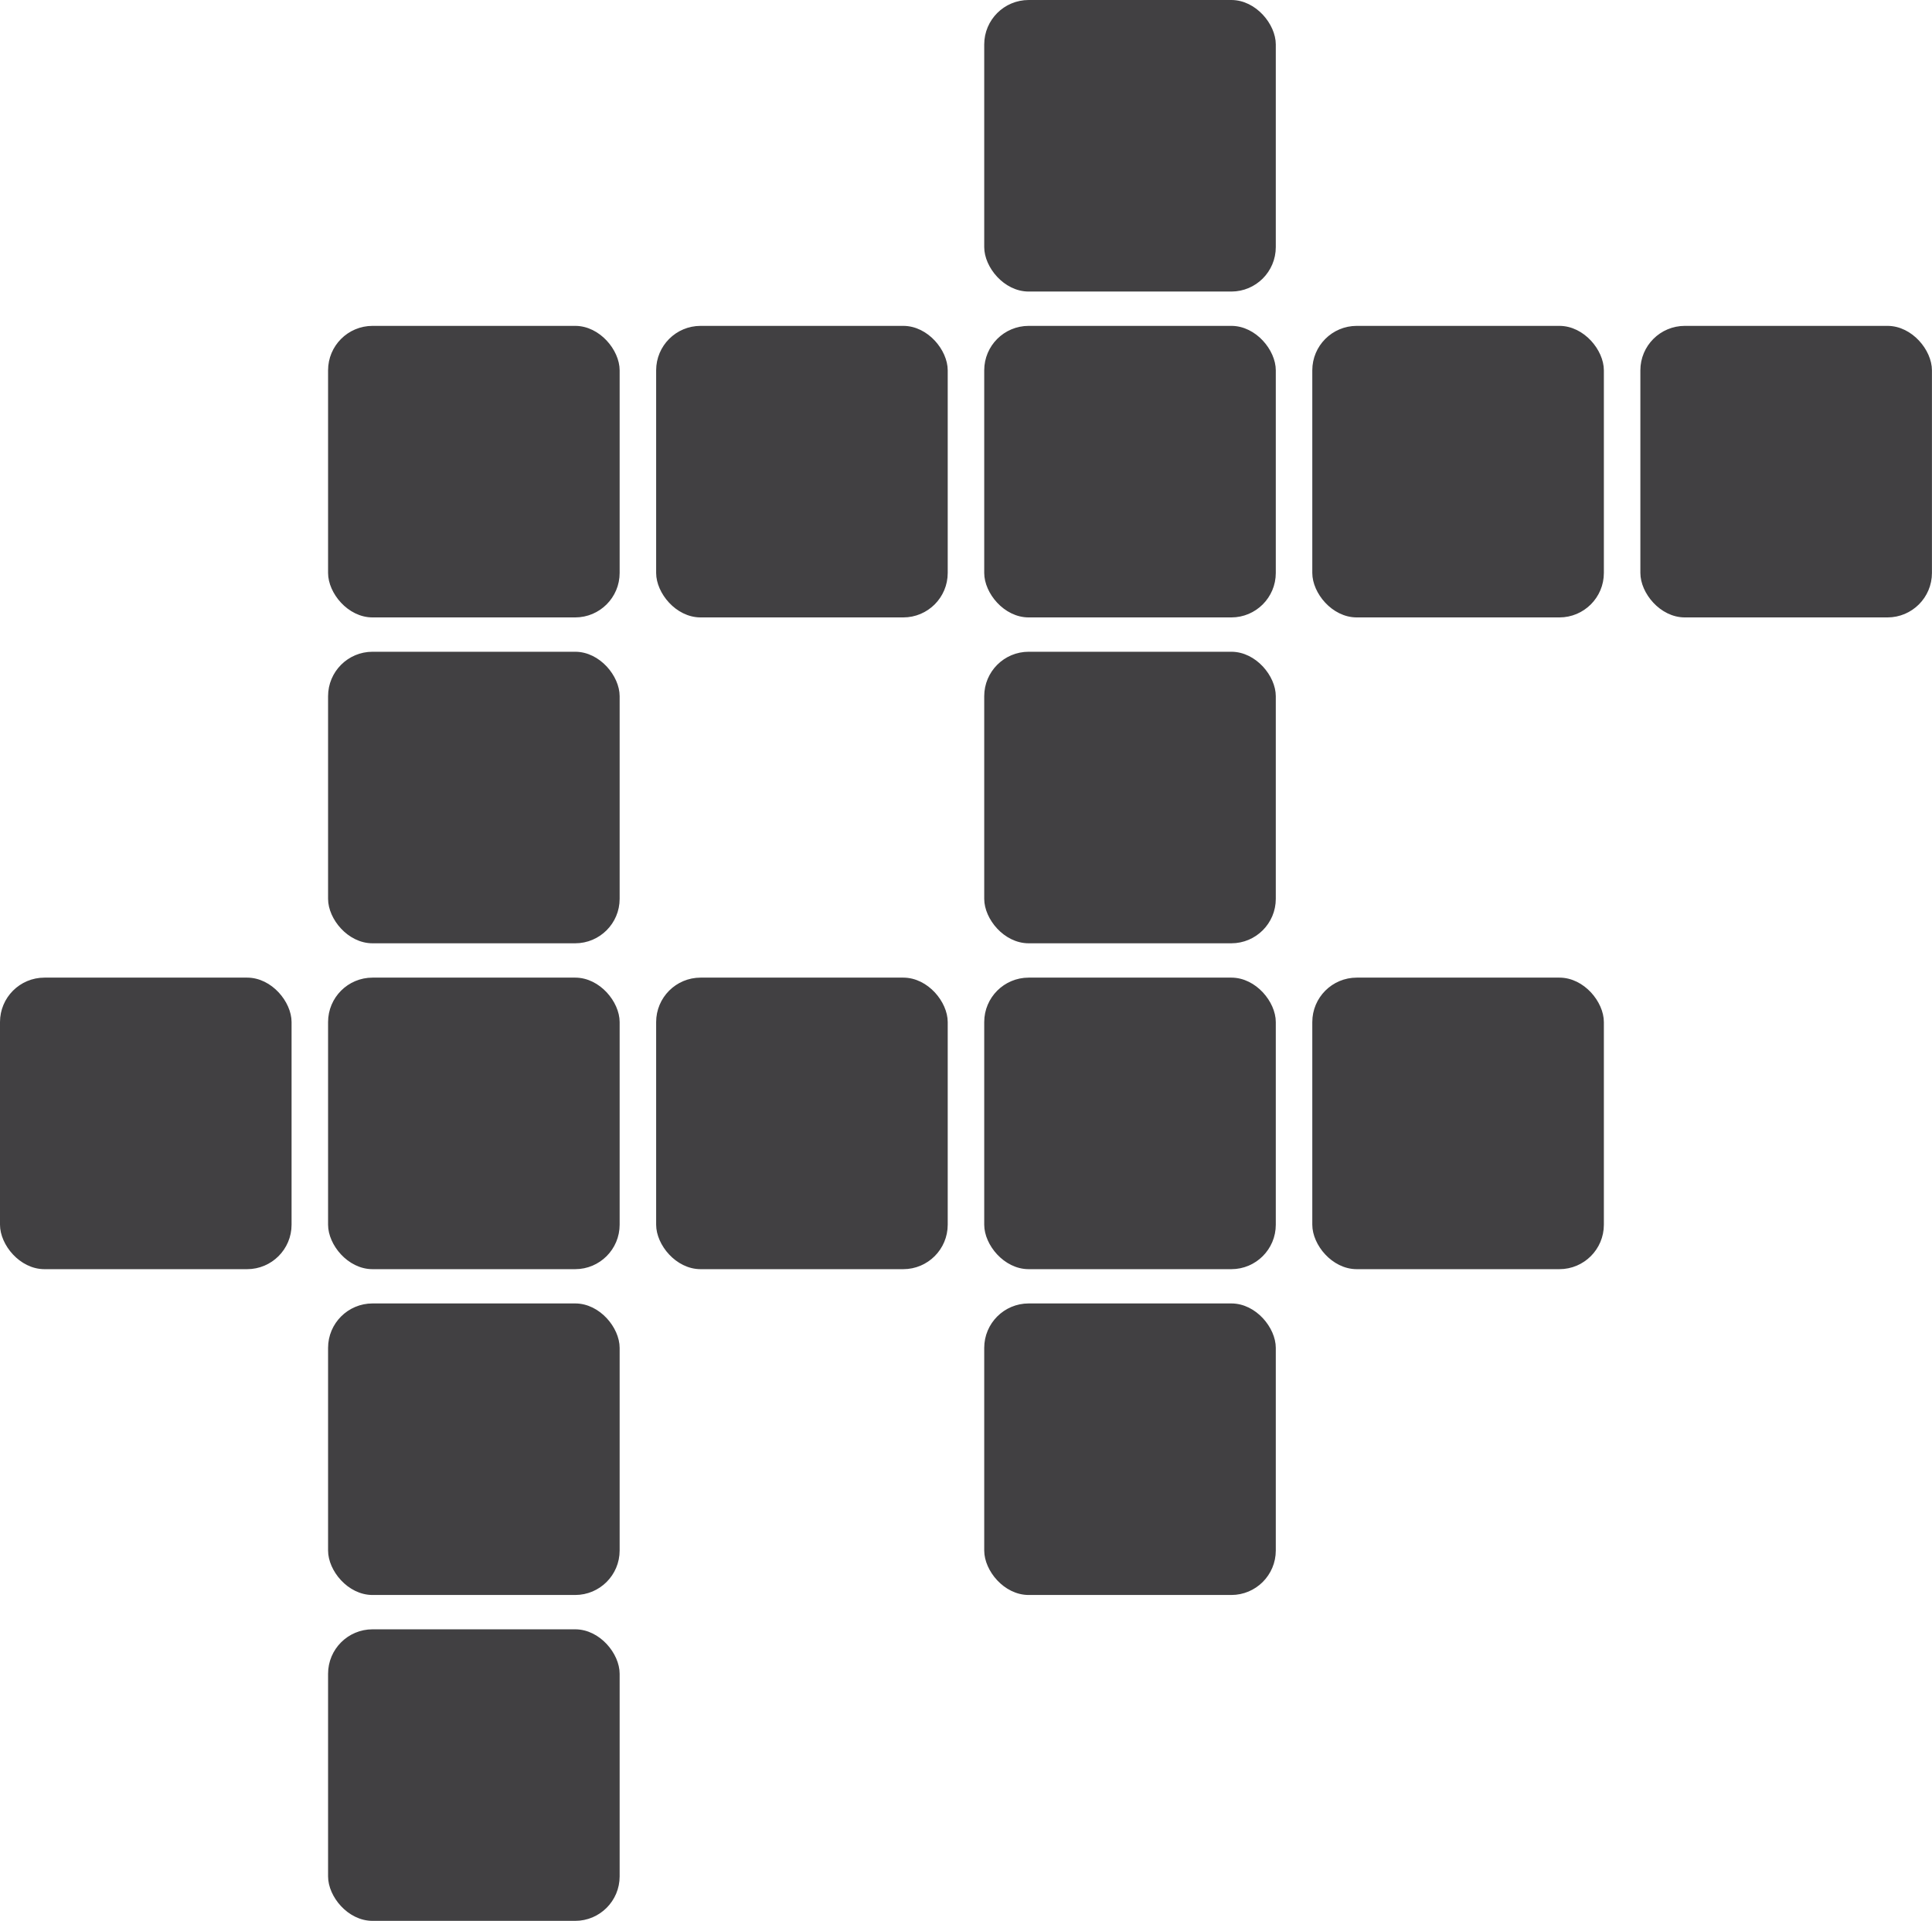
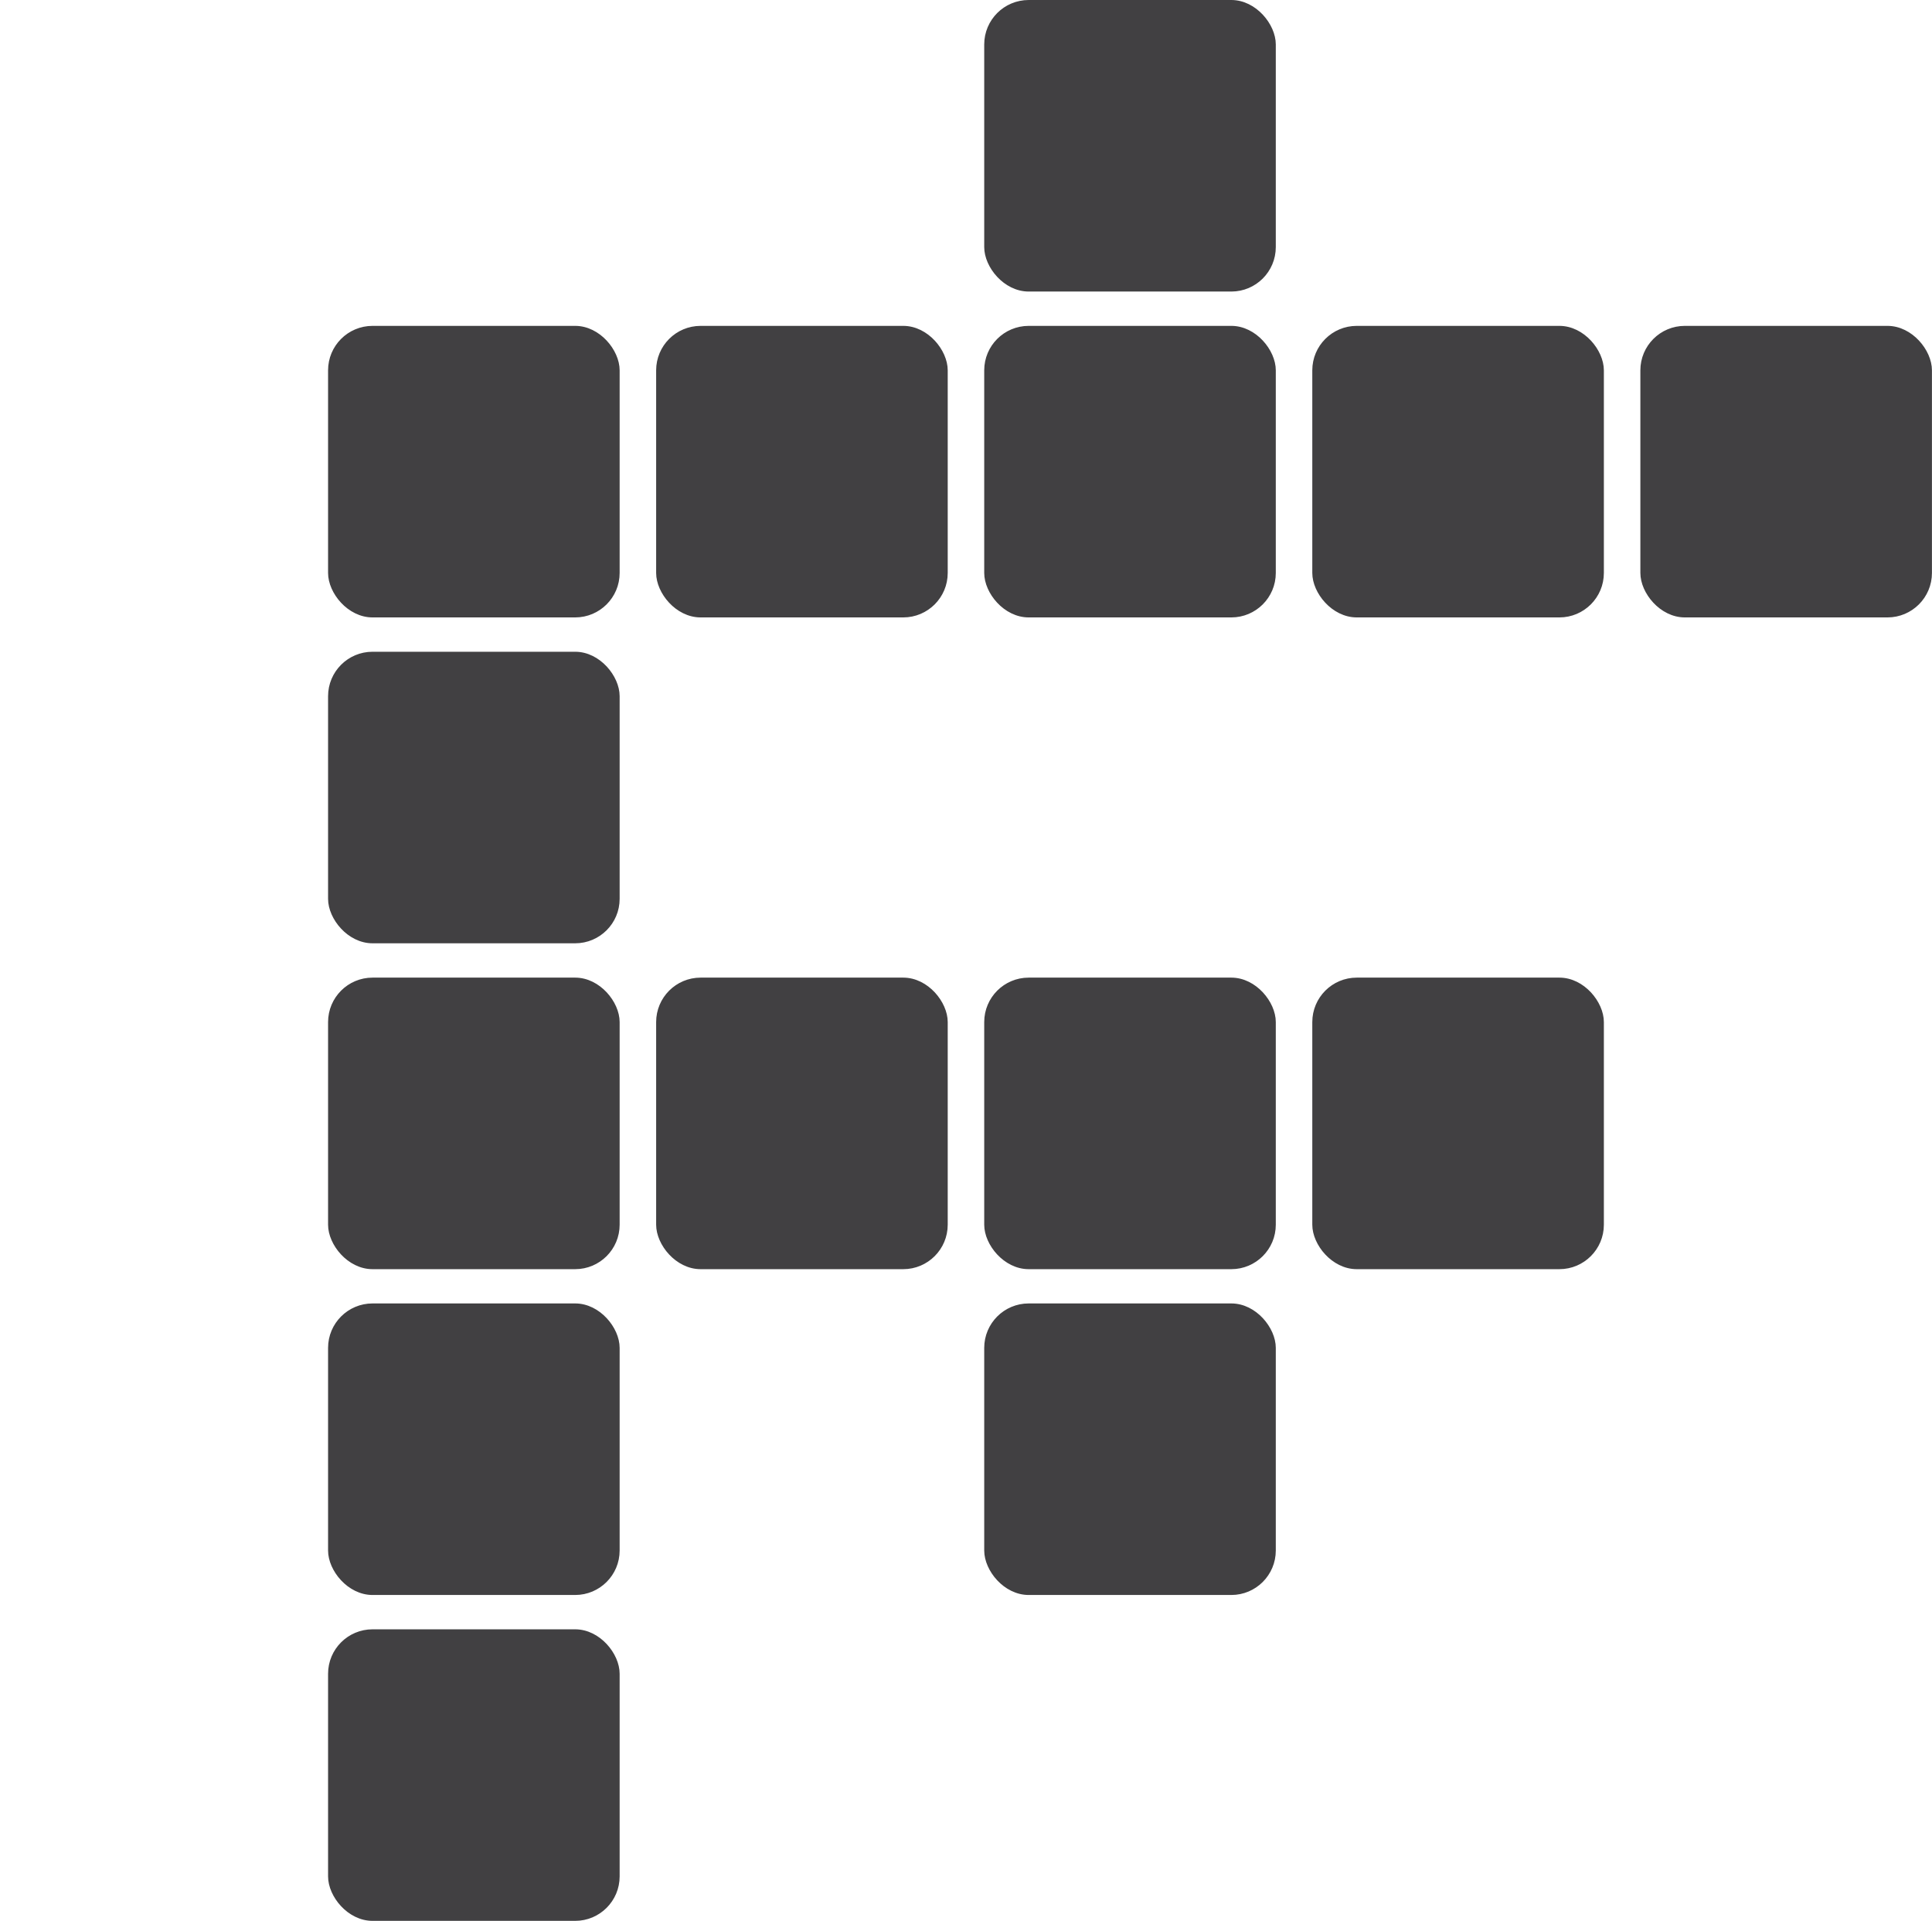
<svg xmlns="http://www.w3.org/2000/svg" id="Layer_1" data-name="Layer 1" viewBox="0 0 320.71 318.9">
  <defs>
    <style>.cls-1{fill:#414042;stroke:#414042;stroke-miterlimit:10;}</style>
  </defs>
  <rect class="cls-1" x="163.88" y="0.5" width="47.4" height="47.4" rx="6.88" />
  <rect class="cls-1" x="163.88" y="54.6" width="47.4" height="47.4" rx="6.88" />
-   <rect class="cls-1" x="163.88" y="108.7" width="47.4" height="47.4" rx="6.88" />
  <rect class="cls-1" x="163.88" y="162.8" width="47.4" height="47.4" rx="6.88" />
  <rect class="cls-1" x="163.88" y="216.89" width="47.4" height="47.4" rx="6.88" />
  <rect class="cls-1" x="218.34" y="54.6" width="47.4" height="47.4" rx="6.88" />
  <rect class="cls-1" x="109.42" y="54.6" width="47.4" height="47.4" rx="6.88" />
  <rect class="cls-1" x="272.8" y="54.6" width="47.4" height="47.4" rx="6.88" />
  <rect class="cls-1" x="54.96" y="54.6" width="47.4" height="47.4" rx="6.88" />
  <rect class="cls-1" x="54.96" y="108.7" width="47.4" height="47.4" rx="6.88" />
  <rect class="cls-1" x="54.96" y="162.8" width="47.4" height="47.4" rx="6.88" />
  <rect class="cls-1" x="54.96" y="216.89" width="47.4" height="47.4" rx="6.88" />
  <rect class="cls-1" x="54.96" y="270.99" width="47.4" height="47.4" rx="6.88" />
-   <rect class="cls-1" x="0.5" y="162.8" width="47.4" height="47.4" rx="6.88" />
  <rect class="cls-1" x="109.42" y="162.8" width="47.4" height="47.4" rx="6.88" />
  <rect class="cls-1" x="218.34" y="162.8" width="47.4" height="47.4" rx="6.88" />
</svg>